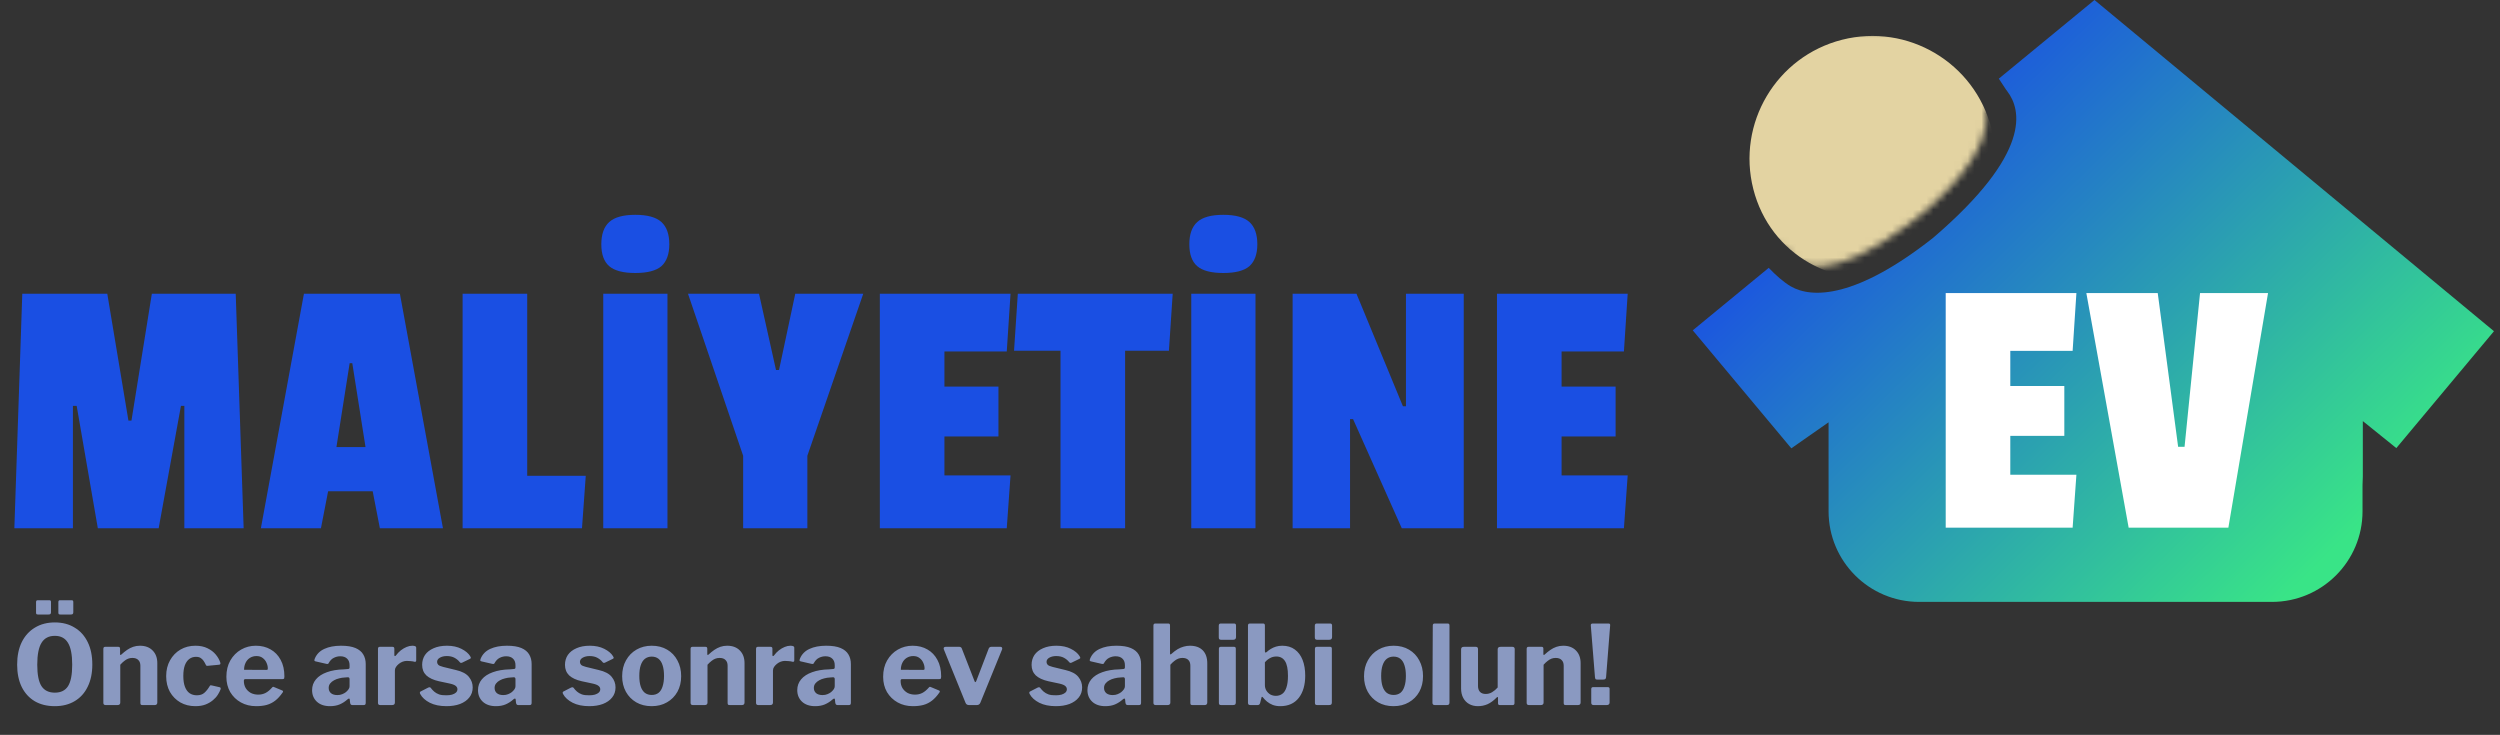
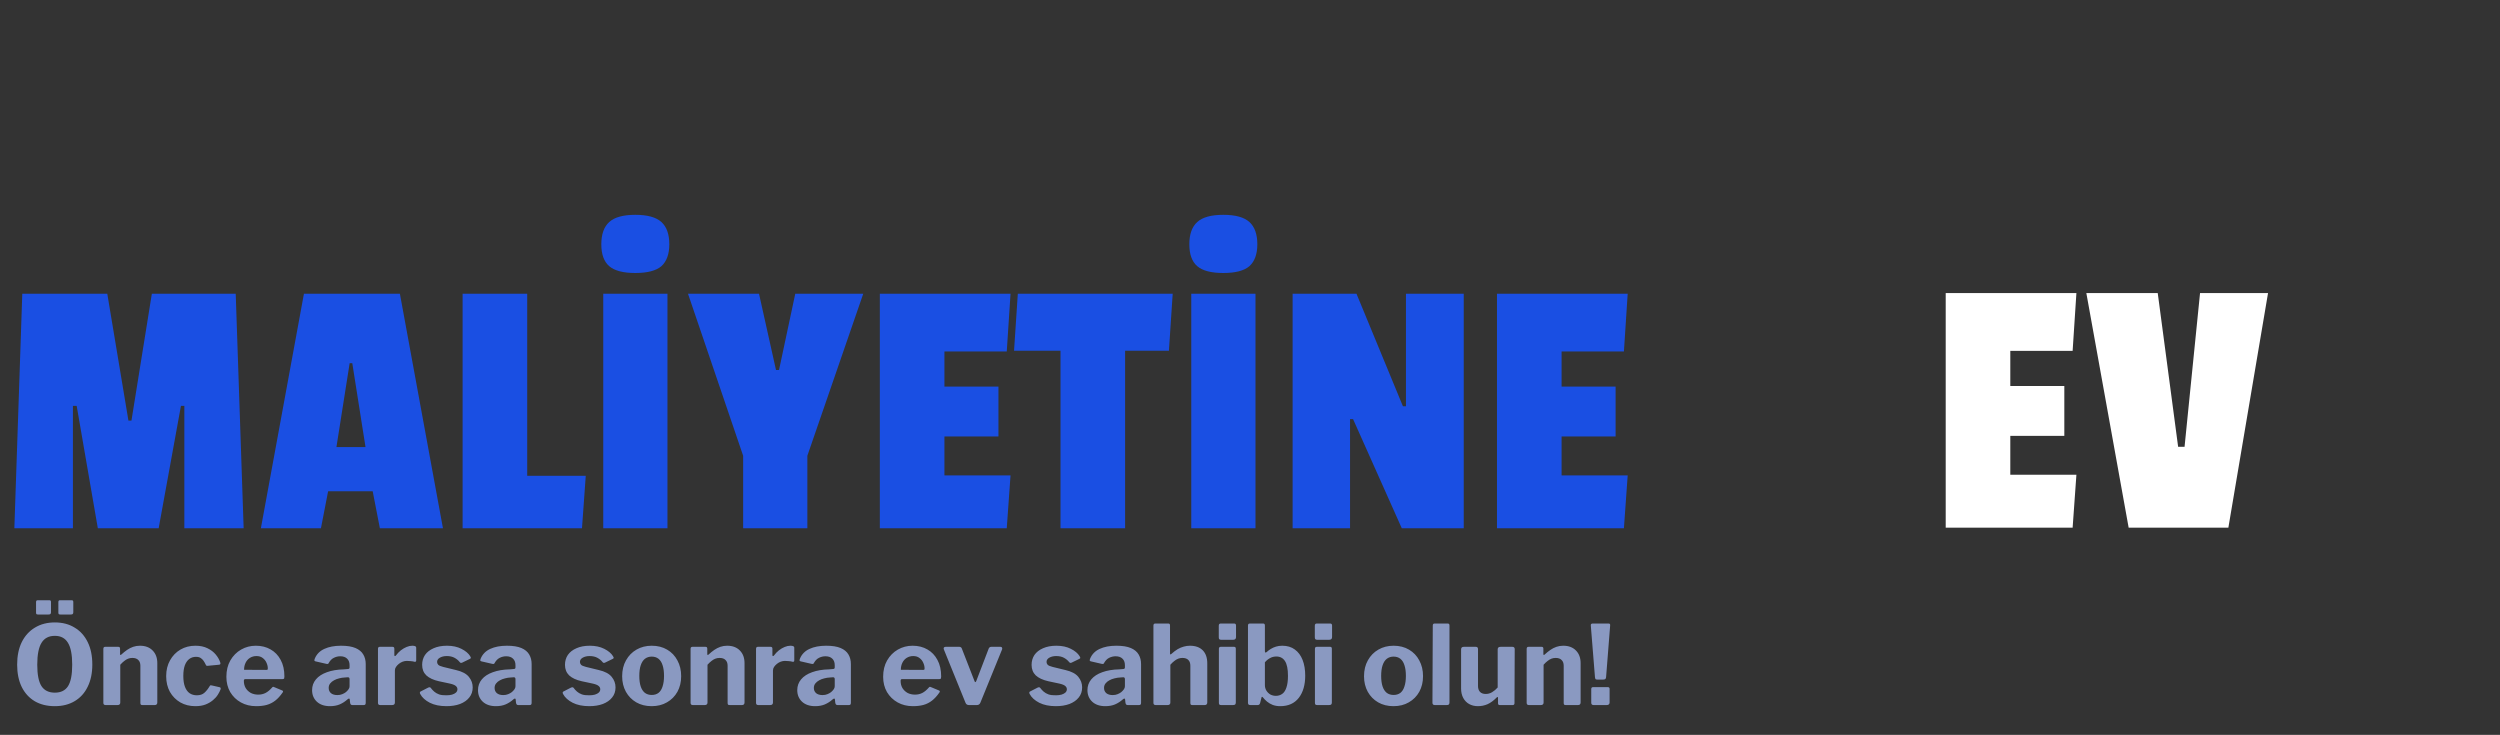
<svg xmlns="http://www.w3.org/2000/svg" width="364" height="107" viewBox="0 0 364 107" fill="none">
  <rect x="0" y="0" width="364" height="107" fill="#333333" stroke="none" />
-   <path fill-rule="evenodd" clip-rule="evenodd" d="M257.526 39L246.465 48.095L260.816 65.275L266.24 61.485V69.37C266.24 69.428 266.24 69.486 266.241 69.544V74.448C266.241 81.731 272.145 87.636 279.429 87.636H330.796C338.079 87.636 343.984 81.731 343.984 74.448V70.631C344.012 70.215 344.027 69.794 344.027 69.37V61.31L348.904 65.242L363.121 48.224L304.954 0L291.026 11.453C291.292 11.841 291.525 12.2 291.719 12.501C291.967 12.884 292.154 13.173 292.272 13.309C294.285 15.962 295.889 22.256 281.471 34.62C270.361 43.385 263.857 43.511 260.733 41.692C259.678 41.077 258.504 40.019 257.526 39Z" fill="url(#paint0_linear_1_4084)" />
  <mask id="mask0_1_4084" style="mask-type:alpha" maskUnits="userSpaceOnUse" x="253" y="4" width="38" height="37">
-     <path fill-rule="evenodd" clip-rule="evenodd" d="M290.625 4.708H253.488V40.068H256.892C255.33 37.132 253.856 33.878 254.737 33.829C255.143 33.806 255.684 34.115 256.426 34.539C257.323 35.051 258.515 35.732 260.119 36.198C260.253 36.828 260.56 37.287 260.56 37.287C261.945 39.013 266.861 40.99 277.729 32.764C282.654 29.225 290.151 21.799 289.088 16.273C289.531 15.694 289.968 15.118 290.389 14.564L290.389 14.564C290.468 14.459 290.547 14.356 290.625 14.253V4.708Z" fill="#D9D9D9" />
-   </mask>
+     </mask>
  <g mask="url(#mask0_1_4084)">
-     <path d="M287.971 23.086C287.971 31.559 281.214 38.428 272.878 38.428C264.543 38.428 257.786 31.559 257.786 23.086C257.786 14.613 264.543 7.744 272.878 7.744C281.214 7.744 287.971 14.613 287.971 23.086Z" fill="#C0AE65" />
    <path d="M287.685 31.649C290.112 26.939 291.191 23.572 289.954 18.711C287.517 9.137 277.78 3.352 268.206 5.789C258.632 8.226 252.847 17.963 255.284 27.537C257.721 37.111 267.336 42.435 276.91 39.998C277.446 39.862 277.971 39.702 278.482 39.521C280.549 38.642 282.014 37.649 283.723 36.241C285.22 35.008 286.411 32.936 287.685 31.649Z" fill="#E3D3A2" />
-     <path d="M286.717 19.767C288.571 27.553 283.762 35.368 275.976 37.222C268.189 39.076 260.375 34.267 258.521 26.481C256.667 18.695 261.476 10.88 269.262 9.026C277.048 7.172 284.863 11.981 286.717 19.767Z" fill="#E3D3A2" />
  </g>
  <path d="M301.775 76.826H283.295V42.671H302.325L301.775 51.086H292.7V56.201H300.565V63.461H292.7V69.126H302.325L301.775 76.826ZM330.226 42.671L324.451 76.826H309.931L303.771 42.671H314.166L317.136 65.056H318.071L320.326 42.671H330.226Z" fill="white" />
  <path d="M7.985 102.818C6.855 102.818 5.879 102.578 5.057 102.098C4.236 101.608 3.601 100.909 3.153 100.002C2.716 99.096 2.497 98.018 2.497 96.77C2.497 95.501 2.721 94.407 3.169 93.49C3.628 92.573 4.268 91.869 5.089 91.378C5.911 90.877 6.876 90.626 7.985 90.626C9.095 90.626 10.055 90.877 10.865 91.378C11.687 91.869 12.321 92.573 12.769 93.49C13.217 94.397 13.441 95.485 13.441 96.754C13.441 98.002 13.217 99.079 12.769 99.986C12.332 100.893 11.703 101.592 10.881 102.082C10.06 102.573 9.095 102.818 7.985 102.818ZM7.985 100.85C8.86 100.85 9.5 100.536 9.905 99.906C10.311 99.266 10.513 98.226 10.513 96.786C10.513 95.314 10.305 94.248 9.889 93.586C9.484 92.914 8.849 92.578 7.985 92.578C7.111 92.578 6.465 92.914 6.049 93.586C5.633 94.258 5.425 95.325 5.425 96.786C5.425 98.216 5.628 99.25 6.033 99.89C6.449 100.53 7.1 100.85 7.985 100.85ZM7.425 89.154C7.425 89.272 7.393 89.357 7.329 89.41C7.276 89.453 7.18 89.474 7.041 89.474H5.553C5.425 89.474 5.34 89.453 5.297 89.41C5.265 89.357 5.249 89.282 5.249 89.186V87.666C5.249 87.485 5.324 87.394 5.473 87.394H7.201C7.351 87.394 7.425 87.48 7.425 87.65V89.154ZM10.673 89.154C10.673 89.272 10.641 89.357 10.577 89.41C10.524 89.453 10.428 89.474 10.289 89.474H8.801C8.673 89.474 8.588 89.453 8.545 89.41C8.513 89.357 8.497 89.282 8.497 89.186V87.666C8.497 87.485 8.572 87.394 8.721 87.394H10.449C10.599 87.394 10.673 87.48 10.673 87.65V89.154ZM15.384 102.658C15.16 102.658 15.048 102.552 15.048 102.338V94.482C15.048 94.279 15.133 94.178 15.304 94.178H17.24C17.4 94.178 17.48 94.269 17.48 94.45V95.234C17.48 95.298 17.496 95.341 17.528 95.362C17.56 95.383 17.608 95.362 17.672 95.298C17.949 95.042 18.227 94.818 18.504 94.626C18.781 94.434 19.075 94.285 19.384 94.178C19.693 94.072 20.024 94.018 20.376 94.018C21.155 94.018 21.768 94.248 22.216 94.706C22.675 95.165 22.904 95.778 22.904 96.546V102.274C22.904 102.53 22.776 102.658 22.52 102.658H20.744C20.637 102.658 20.557 102.637 20.504 102.594C20.461 102.541 20.44 102.456 20.44 102.338V96.93C20.44 96.567 20.339 96.29 20.136 96.098C19.944 95.895 19.656 95.794 19.272 95.794C19.048 95.794 18.84 95.832 18.648 95.906C18.456 95.981 18.269 96.093 18.088 96.242C17.907 96.381 17.715 96.562 17.512 96.786V102.29C17.512 102.536 17.373 102.658 17.096 102.658H15.384ZM28.451 94.018C29.145 94.018 29.731 94.141 30.211 94.386C30.702 94.621 31.102 94.925 31.411 95.298C31.721 95.671 31.939 96.055 32.067 96.45C32.142 96.663 32.078 96.775 31.875 96.786L30.195 96.946C30.078 96.957 29.998 96.898 29.955 96.77C29.859 96.567 29.753 96.381 29.635 96.21C29.518 96.04 29.374 95.901 29.203 95.794C29.033 95.688 28.809 95.634 28.531 95.634C28.169 95.634 27.849 95.736 27.571 95.938C27.294 96.141 27.075 96.45 26.915 96.866C26.766 97.272 26.691 97.789 26.691 98.418C26.691 99.058 26.771 99.586 26.931 100.002C27.091 100.418 27.315 100.728 27.603 100.93C27.902 101.133 28.254 101.234 28.659 101.234C29.129 101.234 29.497 101.112 29.763 100.866C30.041 100.621 30.302 100.29 30.547 99.874C30.579 99.821 30.611 99.789 30.643 99.778C30.675 99.767 30.734 99.773 30.819 99.794L32.003 100.066C32.121 100.098 32.158 100.2 32.115 100.37C32.03 100.605 31.897 100.866 31.715 101.154C31.534 101.442 31.294 101.709 30.995 101.954C30.707 102.2 30.35 102.408 29.923 102.578C29.507 102.738 29.017 102.818 28.451 102.818C27.63 102.818 26.899 102.637 26.259 102.274C25.619 101.901 25.113 101.389 24.739 100.738C24.377 100.077 24.195 99.314 24.195 98.45C24.195 97.576 24.382 96.808 24.755 96.146C25.129 95.474 25.635 94.951 26.275 94.578C26.915 94.205 27.641 94.018 28.451 94.018ZM35.505 99.138C35.505 99.533 35.596 99.885 35.777 100.194C35.969 100.493 36.219 100.728 36.529 100.898C36.849 101.058 37.206 101.138 37.601 101.138C37.985 101.138 38.337 101.058 38.657 100.898C38.987 100.728 39.318 100.45 39.649 100.066C39.691 100.024 39.729 100.002 39.761 100.002C39.793 99.992 39.852 100.008 39.937 100.05L41.089 100.53C41.238 100.594 41.254 100.701 41.137 100.85C40.795 101.341 40.438 101.73 40.065 102.018C39.691 102.306 39.276 102.514 38.817 102.642C38.369 102.76 37.862 102.818 37.297 102.818C36.465 102.818 35.724 102.637 35.073 102.274C34.422 101.912 33.905 101.41 33.521 100.77C33.148 100.12 32.961 99.378 32.961 98.546C32.961 97.629 33.153 96.834 33.537 96.162C33.931 95.48 34.454 94.951 35.105 94.578C35.755 94.205 36.47 94.018 37.249 94.018C38.07 94.018 38.79 94.2 39.409 94.562C40.028 94.914 40.513 95.421 40.865 96.082C41.227 96.743 41.409 97.549 41.409 98.498C41.409 98.615 41.398 98.706 41.377 98.77C41.355 98.834 41.276 98.871 41.137 98.882H35.697C35.633 98.882 35.585 98.903 35.553 98.946C35.521 98.989 35.505 99.053 35.505 99.138ZM38.721 97.538C38.838 97.538 38.913 97.528 38.945 97.506C38.977 97.474 38.993 97.41 38.993 97.314C38.993 97.047 38.929 96.775 38.801 96.498C38.684 96.221 38.502 95.992 38.257 95.81C38.022 95.618 37.718 95.522 37.345 95.522C36.993 95.522 36.678 95.608 36.401 95.778C36.123 95.949 35.91 96.189 35.761 96.498C35.611 96.797 35.537 97.138 35.537 97.522L38.721 97.538ZM50.577 101.842C50.246 102.141 49.873 102.381 49.457 102.562C49.051 102.733 48.582 102.818 48.049 102.818C47.238 102.818 46.598 102.6 46.129 102.162C45.67 101.725 45.441 101.165 45.441 100.482C45.441 99.885 45.627 99.362 46.001 98.914C46.374 98.466 46.907 98.12 47.601 97.874C48.294 97.618 49.121 97.48 50.081 97.458L50.641 97.41C50.705 97.41 50.763 97.394 50.817 97.362C50.87 97.33 50.897 97.272 50.897 97.186V96.85C50.897 96.445 50.779 96.13 50.545 95.906C50.31 95.671 49.974 95.554 49.537 95.554C49.217 95.554 48.907 95.629 48.609 95.778C48.321 95.917 48.075 96.162 47.873 96.514C47.841 96.589 47.803 96.637 47.761 96.658C47.718 96.68 47.638 96.68 47.521 96.658L45.921 96.29C45.857 96.269 45.809 96.237 45.777 96.194C45.755 96.141 45.777 96.034 45.841 95.874C46.107 95.245 46.566 94.781 47.217 94.482C47.878 94.173 48.689 94.018 49.649 94.018C50.534 94.018 51.238 94.13 51.761 94.354C52.283 94.578 52.662 94.893 52.897 95.298C53.131 95.693 53.249 96.157 53.249 96.69V102.306C53.249 102.434 53.227 102.525 53.185 102.578C53.142 102.632 53.062 102.658 52.945 102.658H51.297C51.179 102.658 51.094 102.616 51.041 102.53C50.998 102.445 50.971 102.338 50.961 102.21L50.929 101.858C50.907 101.666 50.79 101.661 50.577 101.842ZM50.897 98.882C50.897 98.701 50.817 98.61 50.657 98.61L50.209 98.642C49.931 98.653 49.654 98.695 49.377 98.77C49.099 98.834 48.849 98.93 48.625 99.058C48.401 99.175 48.214 99.33 48.065 99.522C47.926 99.704 47.857 99.917 47.857 100.162C47.857 100.482 47.969 100.738 48.193 100.93C48.417 101.112 48.726 101.202 49.121 101.202C49.387 101.202 49.622 101.16 49.825 101.074C50.038 100.989 50.219 100.888 50.369 100.77C50.529 100.632 50.657 100.493 50.753 100.354C50.849 100.216 50.897 100.072 50.897 99.922V98.882ZM55.368 102.658C55.251 102.658 55.166 102.632 55.112 102.578C55.059 102.525 55.032 102.445 55.032 102.338V94.482C55.032 94.279 55.118 94.178 55.288 94.178H57.16C57.331 94.178 57.416 94.269 57.416 94.45V95.394C57.416 95.458 57.438 95.501 57.48 95.522C57.534 95.533 57.587 95.506 57.64 95.442C57.854 95.154 58.094 94.903 58.36 94.69C58.638 94.477 58.92 94.311 59.208 94.194C59.496 94.077 59.768 94.018 60.024 94.018C60.408 94.018 60.6 94.109 60.6 94.29V96.146C60.6 96.317 60.52 96.386 60.36 96.354C60.168 96.301 59.971 96.269 59.768 96.258C59.566 96.237 59.39 96.226 59.24 96.226C59.048 96.226 58.846 96.263 58.632 96.338C58.43 96.413 58.243 96.519 58.072 96.658C57.902 96.797 57.763 96.946 57.656 97.106C57.55 97.266 57.496 97.437 57.496 97.618V102.29C57.496 102.536 57.358 102.658 57.08 102.658H55.368ZM66.921 96.386C66.739 96.151 66.494 95.949 66.185 95.778C65.875 95.608 65.497 95.522 65.049 95.522C64.654 95.522 64.318 95.602 64.041 95.762C63.774 95.912 63.641 96.12 63.641 96.386C63.641 96.525 63.694 96.658 63.801 96.786C63.907 96.903 64.153 97.01 64.537 97.106L66.377 97.554C67.262 97.757 67.891 98.088 68.265 98.546C68.638 99.005 68.825 99.517 68.825 100.082C68.825 100.658 68.659 101.149 68.329 101.554C68.009 101.96 67.561 102.274 66.985 102.498C66.409 102.712 65.747 102.818 65.001 102.818C64.051 102.818 63.246 102.653 62.585 102.322C61.923 101.981 61.459 101.56 61.193 101.058C61.15 100.984 61.129 100.914 61.129 100.85C61.129 100.776 61.161 100.722 61.225 100.69L62.313 100.13C62.419 100.077 62.499 100.056 62.553 100.066C62.617 100.066 62.67 100.093 62.713 100.146C62.851 100.338 63.017 100.52 63.209 100.69C63.401 100.861 63.641 101 63.929 101.106C64.217 101.202 64.579 101.245 65.017 101.234C65.315 101.234 65.582 101.202 65.817 101.138C66.062 101.064 66.254 100.962 66.393 100.834C66.531 100.696 66.601 100.536 66.601 100.354C66.601 100.173 66.526 100.018 66.377 99.89C66.227 99.751 65.95 99.634 65.545 99.538L63.897 99.186C63.097 99.005 62.489 98.722 62.073 98.338C61.667 97.944 61.465 97.431 61.465 96.802C61.465 96.258 61.603 95.778 61.881 95.362C62.169 94.946 62.585 94.621 63.129 94.386C63.673 94.141 64.323 94.018 65.081 94.018C65.891 94.018 66.59 94.168 67.177 94.466C67.774 94.765 68.201 95.122 68.457 95.538C68.499 95.602 68.531 95.671 68.553 95.746C68.574 95.81 68.537 95.869 68.441 95.922L67.289 96.482C67.214 96.514 67.145 96.525 67.081 96.514C67.027 96.493 66.974 96.45 66.921 96.386ZM74.733 101.842C74.402 102.141 74.029 102.381 73.613 102.562C73.208 102.733 72.738 102.818 72.205 102.818C71.394 102.818 70.754 102.6 70.285 102.162C69.826 101.725 69.597 101.165 69.597 100.482C69.597 99.885 69.784 99.362 70.157 98.914C70.53 98.466 71.064 98.12 71.757 97.874C72.45 97.618 73.277 97.48 74.237 97.458L74.797 97.41C74.861 97.41 74.92 97.394 74.973 97.362C75.026 97.33 75.053 97.272 75.053 97.186V96.85C75.053 96.445 74.936 96.13 74.701 95.906C74.466 95.671 74.13 95.554 73.693 95.554C73.373 95.554 73.064 95.629 72.765 95.778C72.477 95.917 72.232 96.162 72.029 96.514C71.997 96.589 71.96 96.637 71.917 96.658C71.874 96.68 71.794 96.68 71.677 96.658L70.077 96.29C70.013 96.269 69.965 96.237 69.933 96.194C69.912 96.141 69.933 96.034 69.997 95.874C70.264 95.245 70.722 94.781 71.373 94.482C72.034 94.173 72.845 94.018 73.805 94.018C74.69 94.018 75.394 94.13 75.917 94.354C76.44 94.578 76.818 94.893 77.053 95.298C77.288 95.693 77.405 96.157 77.405 96.69V102.306C77.405 102.434 77.384 102.525 77.341 102.578C77.298 102.632 77.218 102.658 77.101 102.658H75.453C75.336 102.658 75.25 102.616 75.197 102.53C75.154 102.445 75.128 102.338 75.117 102.21L75.085 101.858C75.064 101.666 74.946 101.661 74.733 101.842ZM75.053 98.882C75.053 98.701 74.973 98.61 74.813 98.61L74.365 98.642C74.088 98.653 73.81 98.695 73.533 98.77C73.256 98.834 73.005 98.93 72.781 99.058C72.557 99.175 72.37 99.33 72.221 99.522C72.082 99.704 72.013 99.917 72.013 100.162C72.013 100.482 72.125 100.738 72.349 100.93C72.573 101.112 72.882 101.202 73.277 101.202C73.544 101.202 73.778 101.16 73.981 101.074C74.194 100.989 74.376 100.888 74.525 100.77C74.685 100.632 74.813 100.493 74.909 100.354C75.005 100.216 75.053 100.072 75.053 99.922V98.882ZM87.718 96.386C87.536 96.151 87.291 95.949 86.981 95.778C86.672 95.608 86.293 95.522 85.846 95.522C85.451 95.522 85.115 95.602 84.838 95.762C84.571 95.912 84.438 96.12 84.438 96.386C84.438 96.525 84.491 96.658 84.597 96.786C84.704 96.903 84.95 97.01 85.334 97.106L87.174 97.554C88.059 97.757 88.688 98.088 89.061 98.546C89.435 99.005 89.621 99.517 89.621 100.082C89.621 100.658 89.456 101.149 89.126 101.554C88.805 101.96 88.358 102.274 87.781 102.498C87.206 102.712 86.544 102.818 85.797 102.818C84.848 102.818 84.043 102.653 83.382 102.322C82.72 101.981 82.256 101.56 81.99 101.058C81.947 100.984 81.925 100.914 81.925 100.85C81.925 100.776 81.957 100.722 82.022 100.69L83.109 100.13C83.216 100.077 83.296 100.056 83.35 100.066C83.413 100.066 83.467 100.093 83.51 100.146C83.648 100.338 83.814 100.52 84.005 100.69C84.198 100.861 84.438 101 84.725 101.106C85.013 101.202 85.376 101.245 85.814 101.234C86.112 101.234 86.379 101.202 86.614 101.138C86.859 101.064 87.051 100.962 87.189 100.834C87.328 100.696 87.397 100.536 87.397 100.354C87.397 100.173 87.323 100.018 87.174 99.89C87.024 99.751 86.747 99.634 86.341 99.538L84.694 99.186C83.894 99.005 83.285 98.722 82.87 98.338C82.464 97.944 82.261 97.431 82.261 96.802C82.261 96.258 82.4 95.778 82.677 95.362C82.966 94.946 83.382 94.621 83.925 94.386C84.469 94.141 85.12 94.018 85.877 94.018C86.688 94.018 87.387 94.168 87.974 94.466C88.571 94.765 88.998 95.122 89.254 95.538C89.296 95.602 89.328 95.671 89.35 95.746C89.371 95.81 89.334 95.869 89.237 95.922L88.085 96.482C88.011 96.514 87.942 96.525 87.877 96.514C87.824 96.493 87.771 96.45 87.718 96.386ZM94.874 102.818C94.031 102.818 93.284 102.632 92.634 102.258C91.994 101.885 91.493 101.373 91.13 100.722C90.767 100.061 90.586 99.309 90.586 98.466C90.586 97.581 90.772 96.808 91.146 96.146C91.519 95.474 92.031 94.951 92.682 94.578C93.332 94.205 94.069 94.018 94.89 94.018C95.754 94.018 96.506 94.21 97.146 94.594C97.786 94.968 98.282 95.49 98.634 96.162C98.996 96.823 99.178 97.586 99.178 98.45C99.178 99.303 98.996 100.061 98.634 100.722C98.271 101.373 97.764 101.885 97.114 102.258C96.474 102.632 95.727 102.818 94.874 102.818ZM94.89 101.186C95.284 101.186 95.615 101.085 95.882 100.882C96.148 100.669 96.346 100.354 96.474 99.938C96.612 99.522 96.682 99.016 96.682 98.418C96.682 97.789 96.612 97.272 96.474 96.866C96.346 96.45 96.148 96.135 95.882 95.922C95.615 95.709 95.284 95.602 94.89 95.602C94.506 95.602 94.175 95.709 93.898 95.922C93.631 96.135 93.428 96.45 93.29 96.866C93.151 97.272 93.082 97.789 93.082 98.418C93.082 99.026 93.151 99.538 93.29 99.954C93.428 100.36 93.631 100.669 93.898 100.882C94.175 101.085 94.506 101.186 94.89 101.186ZM100.884 102.658C100.66 102.658 100.548 102.552 100.548 102.338V94.482C100.548 94.279 100.633 94.178 100.804 94.178H102.74C102.9 94.178 102.98 94.269 102.98 94.45V95.234C102.98 95.298 102.996 95.341 103.028 95.362C103.06 95.383 103.108 95.362 103.172 95.298C103.449 95.042 103.727 94.818 104.004 94.626C104.281 94.434 104.575 94.285 104.884 94.178C105.193 94.072 105.524 94.018 105.876 94.018C106.655 94.018 107.268 94.248 107.716 94.706C108.175 95.165 108.404 95.778 108.404 96.546V102.274C108.404 102.53 108.276 102.658 108.02 102.658H106.244C106.137 102.658 106.057 102.637 106.004 102.594C105.961 102.541 105.94 102.456 105.94 102.338V96.93C105.94 96.567 105.839 96.29 105.636 96.098C105.444 95.895 105.156 95.794 104.772 95.794C104.548 95.794 104.34 95.832 104.148 95.906C103.956 95.981 103.769 96.093 103.588 96.242C103.407 96.381 103.215 96.562 103.012 96.786V102.29C103.012 102.536 102.873 102.658 102.596 102.658H100.884ZM110.415 102.658C110.298 102.658 110.213 102.632 110.159 102.578C110.106 102.525 110.079 102.445 110.079 102.338V94.482C110.079 94.279 110.165 94.178 110.335 94.178H112.207C112.378 94.178 112.463 94.269 112.463 94.45V95.394C112.463 95.458 112.485 95.501 112.527 95.522C112.581 95.533 112.634 95.506 112.687 95.442C112.901 95.154 113.141 94.903 113.407 94.69C113.685 94.477 113.967 94.311 114.255 94.194C114.543 94.077 114.815 94.018 115.071 94.018C115.455 94.018 115.647 94.109 115.647 94.29V96.146C115.647 96.317 115.567 96.386 115.407 96.354C115.215 96.301 115.018 96.269 114.815 96.258C114.613 96.237 114.437 96.226 114.287 96.226C114.095 96.226 113.893 96.263 113.679 96.338C113.477 96.413 113.29 96.519 113.119 96.658C112.949 96.797 112.81 96.946 112.703 97.106C112.597 97.266 112.543 97.437 112.543 97.618V102.29C112.543 102.536 112.405 102.658 112.127 102.658H110.415ZM121.217 101.842C120.887 102.141 120.513 102.381 120.097 102.562C119.692 102.733 119.223 102.818 118.689 102.818C117.879 102.818 117.239 102.6 116.769 102.162C116.311 101.725 116.081 101.165 116.081 100.482C116.081 99.885 116.268 99.362 116.641 98.914C117.015 98.466 117.548 98.12 118.241 97.874C118.935 97.618 119.761 97.48 120.721 97.458L121.281 97.41C121.345 97.41 121.404 97.394 121.457 97.362C121.511 97.33 121.537 97.272 121.537 97.186V96.85C121.537 96.445 121.42 96.13 121.185 95.906C120.951 95.671 120.615 95.554 120.177 95.554C119.857 95.554 119.548 95.629 119.249 95.778C118.961 95.917 118.716 96.162 118.513 96.514C118.481 96.589 118.444 96.637 118.401 96.658C118.359 96.68 118.279 96.68 118.161 96.658L116.561 96.29C116.497 96.269 116.449 96.237 116.417 96.194C116.396 96.141 116.417 96.034 116.481 95.874C116.748 95.245 117.207 94.781 117.857 94.482C118.519 94.173 119.329 94.018 120.289 94.018C121.175 94.018 121.879 94.13 122.401 94.354C122.924 94.578 123.303 94.893 123.537 95.298C123.772 95.693 123.889 96.157 123.889 96.69V102.306C123.889 102.434 123.868 102.525 123.825 102.578C123.783 102.632 123.703 102.658 123.585 102.658H121.937C121.82 102.658 121.735 102.616 121.681 102.53C121.639 102.445 121.612 102.338 121.601 102.21L121.569 101.858C121.548 101.666 121.431 101.661 121.217 101.842ZM121.537 98.882C121.537 98.701 121.457 98.61 121.297 98.61L120.849 98.642C120.572 98.653 120.295 98.695 120.017 98.77C119.74 98.834 119.489 98.93 119.265 99.058C119.041 99.175 118.855 99.33 118.705 99.522C118.567 99.704 118.497 99.917 118.497 100.162C118.497 100.482 118.609 100.738 118.833 100.93C119.057 101.112 119.367 101.202 119.761 101.202C120.028 101.202 120.263 101.16 120.465 101.074C120.679 100.989 120.86 100.888 121.009 100.77C121.169 100.632 121.297 100.493 121.393 100.354C121.489 100.216 121.537 100.072 121.537 99.922V98.882ZM131.13 99.138C131.13 99.533 131.221 99.885 131.402 100.194C131.594 100.493 131.845 100.728 132.154 100.898C132.474 101.058 132.831 101.138 133.226 101.138C133.61 101.138 133.962 101.058 134.282 100.898C134.613 100.728 134.943 100.45 135.274 100.066C135.317 100.024 135.354 100.002 135.386 100.002C135.418 99.992 135.477 100.008 135.562 100.05L136.714 100.53C136.863 100.594 136.879 100.701 136.762 100.85C136.421 101.341 136.063 101.73 135.69 102.018C135.317 102.306 134.901 102.514 134.442 102.642C133.994 102.76 133.487 102.818 132.922 102.818C132.09 102.818 131.349 102.637 130.698 102.274C130.047 101.912 129.53 101.41 129.146 100.77C128.773 100.12 128.586 99.378 128.586 98.546C128.586 97.629 128.778 96.834 129.162 96.162C129.557 95.48 130.079 94.951 130.73 94.578C131.381 94.205 132.095 94.018 132.874 94.018C133.695 94.018 134.415 94.2 135.034 94.562C135.653 94.914 136.138 95.421 136.49 96.082C136.853 96.743 137.034 97.549 137.034 98.498C137.034 98.615 137.023 98.706 137.002 98.77C136.981 98.834 136.901 98.871 136.762 98.882H131.322C131.258 98.882 131.21 98.903 131.178 98.946C131.146 98.989 131.13 99.053 131.13 99.138ZM134.346 97.538C134.463 97.538 134.538 97.528 134.57 97.506C134.602 97.474 134.618 97.41 134.618 97.314C134.618 97.047 134.554 96.775 134.426 96.498C134.309 96.221 134.127 95.992 133.882 95.81C133.647 95.618 133.343 95.522 132.97 95.522C132.618 95.522 132.303 95.608 132.026 95.778C131.749 95.949 131.535 96.189 131.386 96.498C131.237 96.797 131.162 97.138 131.162 97.522L134.346 97.538ZM145.682 94.178C145.789 94.178 145.858 94.216 145.89 94.29C145.933 94.365 145.938 94.45 145.906 94.546L142.738 102.322C142.642 102.546 142.472 102.658 142.226 102.658H141.09C140.834 102.658 140.664 102.546 140.578 102.322L137.426 94.562C137.384 94.456 137.384 94.365 137.426 94.29C137.48 94.216 137.56 94.178 137.666 94.178H139.698C139.784 94.178 139.858 94.205 139.922 94.258C139.986 94.301 140.029 94.365 140.05 94.45L141.89 99.17C141.965 99.373 142.05 99.368 142.146 99.154L143.954 94.434C143.986 94.359 144.029 94.301 144.082 94.258C144.146 94.205 144.221 94.178 144.306 94.178H145.682ZM155.655 96.386C155.474 96.151 155.228 95.949 154.919 95.778C154.61 95.608 154.231 95.522 153.783 95.522C153.388 95.522 153.052 95.602 152.775 95.762C152.508 95.912 152.375 96.12 152.375 96.386C152.375 96.525 152.428 96.658 152.535 96.786C152.642 96.903 152.887 97.01 153.271 97.106L155.111 97.554C155.996 97.757 156.626 98.088 156.999 98.546C157.372 99.005 157.559 99.517 157.559 100.082C157.559 100.658 157.394 101.149 157.063 101.554C156.743 101.96 156.295 102.274 155.719 102.498C155.143 102.712 154.482 102.818 153.735 102.818C152.786 102.818 151.98 102.653 151.319 102.322C150.658 101.981 150.194 101.56 149.927 101.058C149.884 100.984 149.863 100.914 149.863 100.85C149.863 100.776 149.895 100.722 149.959 100.69L151.047 100.13C151.154 100.077 151.234 100.056 151.287 100.066C151.351 100.066 151.404 100.093 151.447 100.146C151.586 100.338 151.751 100.52 151.943 100.69C152.135 100.861 152.375 101 152.663 101.106C152.951 101.202 153.314 101.245 153.751 101.234C154.05 101.234 154.316 101.202 154.551 101.138C154.796 101.064 154.988 100.962 155.127 100.834C155.266 100.696 155.335 100.536 155.335 100.354C155.335 100.173 155.26 100.018 155.111 99.89C154.962 99.751 154.684 99.634 154.279 99.538L152.631 99.186C151.831 99.005 151.223 98.722 150.807 98.338C150.402 97.944 150.199 97.431 150.199 96.802C150.199 96.258 150.338 95.778 150.615 95.362C150.903 94.946 151.319 94.621 151.863 94.386C152.407 94.141 153.058 94.018 153.815 94.018C154.626 94.018 155.324 94.168 155.911 94.466C156.508 94.765 156.935 95.122 157.191 95.538C157.234 95.602 157.266 95.671 157.287 95.746C157.308 95.81 157.271 95.869 157.175 95.922L156.023 96.482C155.948 96.514 155.879 96.525 155.815 96.514C155.762 96.493 155.708 96.45 155.655 96.386ZM163.467 101.842C163.137 102.141 162.763 102.381 162.347 102.562C161.942 102.733 161.473 102.818 160.939 102.818C160.129 102.818 159.489 102.6 159.019 102.162C158.561 101.725 158.331 101.165 158.331 100.482C158.331 99.885 158.518 99.362 158.891 98.914C159.265 98.466 159.798 98.12 160.491 97.874C161.185 97.618 162.011 97.48 162.971 97.458L163.531 97.41C163.595 97.41 163.654 97.394 163.707 97.362C163.761 97.33 163.787 97.272 163.787 97.186V96.85C163.787 96.445 163.67 96.13 163.435 95.906C163.201 95.671 162.865 95.554 162.427 95.554C162.107 95.554 161.798 95.629 161.499 95.778C161.211 95.917 160.966 96.162 160.763 96.514C160.731 96.589 160.694 96.637 160.651 96.658C160.609 96.68 160.529 96.68 160.411 96.658L158.811 96.29C158.747 96.269 158.699 96.237 158.667 96.194C158.646 96.141 158.667 96.034 158.731 95.874C158.998 95.245 159.457 94.781 160.107 94.482C160.769 94.173 161.579 94.018 162.539 94.018C163.425 94.018 164.129 94.13 164.651 94.354C165.174 94.578 165.553 94.893 165.787 95.298C166.022 95.693 166.139 96.157 166.139 96.69V102.306C166.139 102.434 166.118 102.525 166.075 102.578C166.033 102.632 165.953 102.658 165.835 102.658H164.187C164.07 102.658 163.985 102.616 163.931 102.53C163.889 102.445 163.862 102.338 163.851 102.21L163.819 101.858C163.798 101.666 163.681 101.661 163.467 101.842ZM163.787 98.882C163.787 98.701 163.707 98.61 163.547 98.61L163.099 98.642C162.822 98.653 162.545 98.695 162.267 98.77C161.99 98.834 161.739 98.93 161.515 99.058C161.291 99.175 161.105 99.33 160.955 99.522C160.817 99.704 160.747 99.917 160.747 100.162C160.747 100.482 160.859 100.738 161.083 100.93C161.307 101.112 161.617 101.202 162.011 101.202C162.278 101.202 162.513 101.16 162.715 101.074C162.929 100.989 163.11 100.888 163.259 100.77C163.419 100.632 163.547 100.493 163.643 100.354C163.739 100.216 163.787 100.072 163.787 99.922V98.882ZM168.275 102.658C168.051 102.658 167.939 102.552 167.939 102.338V91.09C167.939 90.888 168.024 90.786 168.195 90.786H170.115C170.275 90.786 170.355 90.877 170.355 91.058V95.154C170.355 95.218 170.371 95.261 170.403 95.282C170.435 95.293 170.483 95.272 170.547 95.218C170.878 94.919 171.187 94.685 171.475 94.514C171.774 94.344 172.067 94.221 172.355 94.146C172.654 94.061 172.952 94.018 173.251 94.018C174.062 94.018 174.686 94.242 175.123 94.69C175.56 95.138 175.779 95.767 175.779 96.578V102.274C175.779 102.53 175.651 102.658 175.395 102.658H173.619C173.512 102.658 173.432 102.637 173.379 102.594C173.336 102.541 173.315 102.456 173.315 102.338V96.93C173.315 96.567 173.219 96.29 173.027 96.098C172.835 95.895 172.547 95.794 172.163 95.794C171.939 95.794 171.731 95.832 171.539 95.906C171.347 95.981 171.16 96.093 170.979 96.242C170.798 96.381 170.606 96.562 170.403 96.786V102.29C170.403 102.536 170.264 102.658 169.987 102.658H168.275ZM179.934 102.274C179.934 102.413 179.902 102.514 179.838 102.578C179.774 102.632 179.662 102.658 179.502 102.658H177.822C177.683 102.658 177.587 102.632 177.534 102.578C177.491 102.525 177.47 102.44 177.47 102.322V94.482C177.47 94.279 177.555 94.178 177.726 94.178H179.694C179.854 94.178 179.934 94.269 179.934 94.45V102.274ZM179.966 92.754C179.966 93.021 179.822 93.154 179.534 93.154H177.806C177.667 93.154 177.571 93.122 177.518 93.058C177.475 92.994 177.454 92.903 177.454 92.786V91.106C177.454 90.893 177.545 90.786 177.726 90.786H179.71C179.881 90.786 179.966 90.888 179.966 91.09V92.754ZM182.072 102.658C181.934 102.658 181.838 102.632 181.784 102.578C181.731 102.525 181.704 102.434 181.704 102.306V91.09C181.704 90.888 181.79 90.786 181.96 90.786H183.928C184.088 90.786 184.168 90.882 184.168 91.074V94.802C184.168 94.93 184.195 94.999 184.248 95.01C184.312 95.01 184.382 94.978 184.456 94.914C184.627 94.754 184.819 94.61 185.032 94.482C185.256 94.344 185.507 94.231 185.784 94.146C186.062 94.061 186.366 94.018 186.696 94.018C187.422 94.018 188.03 94.2 188.52 94.562C189.022 94.925 189.4 95.431 189.656 96.082C189.912 96.733 190.04 97.496 190.04 98.37C190.04 99.725 189.726 100.808 189.096 101.618C188.467 102.418 187.566 102.818 186.392 102.818C186.008 102.818 185.651 102.76 185.32 102.642C185 102.514 184.718 102.349 184.472 102.146C184.238 101.944 184.035 101.736 183.864 101.522C183.822 101.469 183.779 101.448 183.736 101.458C183.704 101.458 183.683 101.496 183.672 101.57L183.48 102.338C183.427 102.552 183.304 102.658 183.112 102.658H182.072ZM184.168 99.73C184.168 100.05 184.243 100.328 184.392 100.562C184.542 100.797 184.734 100.984 184.968 101.122C185.214 101.25 185.48 101.314 185.768 101.314C186.12 101.314 186.43 101.218 186.696 101.026C186.963 100.834 187.166 100.525 187.304 100.098C187.454 99.661 187.528 99.096 187.528 98.402C187.528 97.421 187.384 96.706 187.096 96.258C186.808 95.81 186.387 95.586 185.832 95.586C185.491 95.586 185.182 95.666 184.904 95.826C184.627 95.975 184.382 96.178 184.168 96.434V99.73ZM193.918 102.274C193.918 102.413 193.886 102.514 193.822 102.578C193.758 102.632 193.646 102.658 193.486 102.658H191.806C191.668 102.658 191.572 102.632 191.518 102.578C191.476 102.525 191.454 102.44 191.454 102.322V94.482C191.454 94.279 191.54 94.178 191.71 94.178H193.678C193.838 94.178 193.918 94.269 193.918 94.45V102.274ZM193.95 92.754C193.95 93.021 193.806 93.154 193.518 93.154H191.79C191.652 93.154 191.556 93.122 191.502 93.058C191.46 92.994 191.438 92.903 191.438 92.786V91.106C191.438 90.893 191.529 90.786 191.71 90.786H193.694C193.865 90.786 193.95 90.888 193.95 91.09V92.754ZM202.889 102.818C202.047 102.818 201.3 102.632 200.649 102.258C200.009 101.885 199.508 101.373 199.145 100.722C198.783 100.061 198.601 99.309 198.601 98.466C198.601 97.581 198.788 96.808 199.161 96.146C199.535 95.474 200.047 94.951 200.697 94.578C201.348 94.205 202.084 94.018 202.905 94.018C203.769 94.018 204.521 94.21 205.161 94.594C205.801 94.968 206.297 95.49 206.649 96.162C207.012 96.823 207.193 97.586 207.193 98.45C207.193 99.303 207.012 100.061 206.649 100.722C206.287 101.373 205.78 101.885 205.129 102.258C204.489 102.632 203.743 102.818 202.889 102.818ZM202.905 101.186C203.3 101.186 203.631 101.085 203.897 100.882C204.164 100.669 204.361 100.354 204.489 99.938C204.628 99.522 204.697 99.016 204.697 98.418C204.697 97.789 204.628 97.272 204.489 96.866C204.361 96.45 204.164 96.135 203.897 95.922C203.631 95.709 203.3 95.602 202.905 95.602C202.521 95.602 202.191 95.709 201.913 95.922C201.647 96.135 201.444 96.45 201.305 96.866C201.167 97.272 201.097 97.789 201.097 98.418C201.097 99.026 201.167 99.538 201.305 99.954C201.444 100.36 201.647 100.669 201.913 100.882C202.191 101.085 202.521 101.186 202.905 101.186ZM211.044 102.274C211.044 102.413 211.012 102.514 210.948 102.578C210.884 102.632 210.772 102.658 210.612 102.658H208.916C208.681 102.658 208.564 102.546 208.564 102.322L208.612 91.09C208.612 90.888 208.697 90.786 208.868 90.786H210.804C210.964 90.786 211.044 90.882 211.044 91.074V102.274ZM216.318 101.042C216.648 101.042 216.958 100.957 217.246 100.786C217.544 100.605 217.816 100.376 218.062 100.098V94.546C218.062 94.301 218.2 94.178 218.478 94.178H220.206C220.43 94.178 220.542 94.29 220.542 94.514L220.51 102.37C220.51 102.562 220.424 102.658 220.254 102.658H218.35C218.19 102.658 218.11 102.568 218.11 102.386V101.602C218.11 101.538 218.094 101.501 218.062 101.49C218.03 101.469 217.987 101.485 217.934 101.538C217.486 101.997 217.038 102.328 216.59 102.53C216.152 102.722 215.683 102.818 215.182 102.818C214.712 102.818 214.291 102.717 213.918 102.514C213.555 102.312 213.267 102.018 213.054 101.634C212.84 101.24 212.734 100.776 212.734 100.242V94.562C212.734 94.306 212.862 94.178 213.118 94.178H214.894C215.096 94.178 215.198 94.29 215.198 94.514V99.89C215.198 100.242 215.294 100.525 215.486 100.738C215.688 100.941 215.966 101.042 216.318 101.042ZM222.618 102.658C222.394 102.658 222.282 102.552 222.282 102.338V94.482C222.282 94.279 222.368 94.178 222.538 94.178H224.474C224.634 94.178 224.714 94.269 224.714 94.45V95.234C224.714 95.298 224.73 95.341 224.762 95.362C224.794 95.383 224.842 95.362 224.906 95.298C225.184 95.042 225.461 94.818 225.738 94.626C226.016 94.434 226.309 94.285 226.618 94.178C226.928 94.072 227.258 94.018 227.61 94.018C228.389 94.018 229.002 94.248 229.45 94.706C229.909 95.165 230.138 95.778 230.138 96.546V102.274C230.138 102.53 230.01 102.658 229.754 102.658H227.978C227.872 102.658 227.792 102.637 227.738 102.594C227.696 102.541 227.674 102.456 227.674 102.338V96.93C227.674 96.567 227.573 96.29 227.37 96.098C227.178 95.895 226.89 95.794 226.506 95.794C226.282 95.794 226.074 95.832 225.882 95.906C225.69 95.981 225.504 96.093 225.322 96.242C225.141 96.381 224.949 96.562 224.746 96.786V102.29C224.746 102.536 224.608 102.658 224.33 102.658H222.618ZM234.358 102.274C234.358 102.53 234.214 102.658 233.926 102.658H232.038C231.803 102.658 231.686 102.546 231.686 102.322V100.338C231.686 100.146 231.766 100.05 231.926 100.05H234.118C234.278 100.05 234.358 100.136 234.358 100.306V102.274ZM233.846 98.594C233.835 98.722 233.798 98.813 233.734 98.866C233.67 98.919 233.563 98.946 233.414 98.946H232.566C232.438 98.946 232.352 98.925 232.31 98.882C232.278 98.829 232.251 98.743 232.23 98.626L231.622 91.074C231.611 90.978 231.627 90.909 231.67 90.866C231.723 90.813 231.787 90.786 231.862 90.786H234.214C234.384 90.786 234.459 90.877 234.438 91.058L233.846 98.594Z" fill="#8A99C1" />
  <path d="M35.475 76.918H26.84V59.098H26.345L23.1 76.918H14.245L11.165 59.098H10.615V76.918H2.09L3.245 42.763H15.62L18.7 61.243H19.14L22.11 42.763H34.32L35.475 76.918ZM64.494 76.918H55.309L54.264 71.528H47.774L46.729 76.918H37.984L44.254 42.763H58.224L64.494 76.918ZM53.219 65.093L51.294 52.883H50.909L48.984 65.093H53.219ZM84.737 76.918H67.356V42.763H76.761V69.273H85.287L84.737 76.918ZM97.183 76.918H87.833V42.763H97.183V76.918ZM88.707 38.758C87.937 38.098 87.552 37.035 87.552 35.568C87.552 34.101 87.937 33.02 88.707 32.323C89.477 31.626 90.742 31.278 92.502 31.278C94.262 31.278 95.527 31.626 96.297 32.323C97.067 33.02 97.452 34.101 97.452 35.568C97.452 36.998 97.067 38.061 96.297 38.758C95.527 39.418 94.262 39.748 92.502 39.748C90.742 39.748 89.477 39.418 88.707 38.758ZM125.691 42.763L117.551 66.358V76.918H108.201V66.358L100.171 42.763H110.511L112.986 53.873H113.426L115.791 42.763H125.691ZM146.584 76.918H128.104V42.763H147.134L146.584 51.178H137.509V56.293H145.374V63.553H137.509V69.218H147.134L146.584 76.918ZM170.195 51.068H163.815V76.918H154.41V51.068H147.645L148.195 42.763H170.745L170.195 51.068ZM182.799 76.918H173.449V42.763H182.799V76.918ZM174.322 38.758C173.552 38.098 173.167 37.035 173.167 35.568C173.167 34.101 173.552 33.02 174.322 32.323C175.092 31.626 176.357 31.278 178.117 31.278C179.877 31.278 181.142 31.626 181.912 32.323C182.682 33.02 183.067 34.101 183.067 35.568C183.067 36.998 182.682 38.061 181.912 38.758C181.142 39.418 179.877 39.748 178.117 39.748C176.357 39.748 175.092 39.418 174.322 38.758ZM213.121 76.918H204.101L197.006 61.023H196.566V76.918H188.206V42.763H197.501L204.266 59.153H204.706V42.763H213.121V76.918ZM236.442 76.918H217.962V42.763H236.992L236.442 51.178H227.367V56.293H235.232V63.553H227.367V69.218H236.992L236.442 76.918Z" fill="#1A4FE3" />
  <defs>
    <linearGradient id="paint0_linear_1_4084" x1="268.391" y1="19.709" x2="333.471" y2="86.275" gradientUnits="userSpaceOnUse">
      <stop stop-color="#1A4FE3" />
      <stop offset="1" stop-color="#39E487" />
    </linearGradient>
  </defs>
</svg>